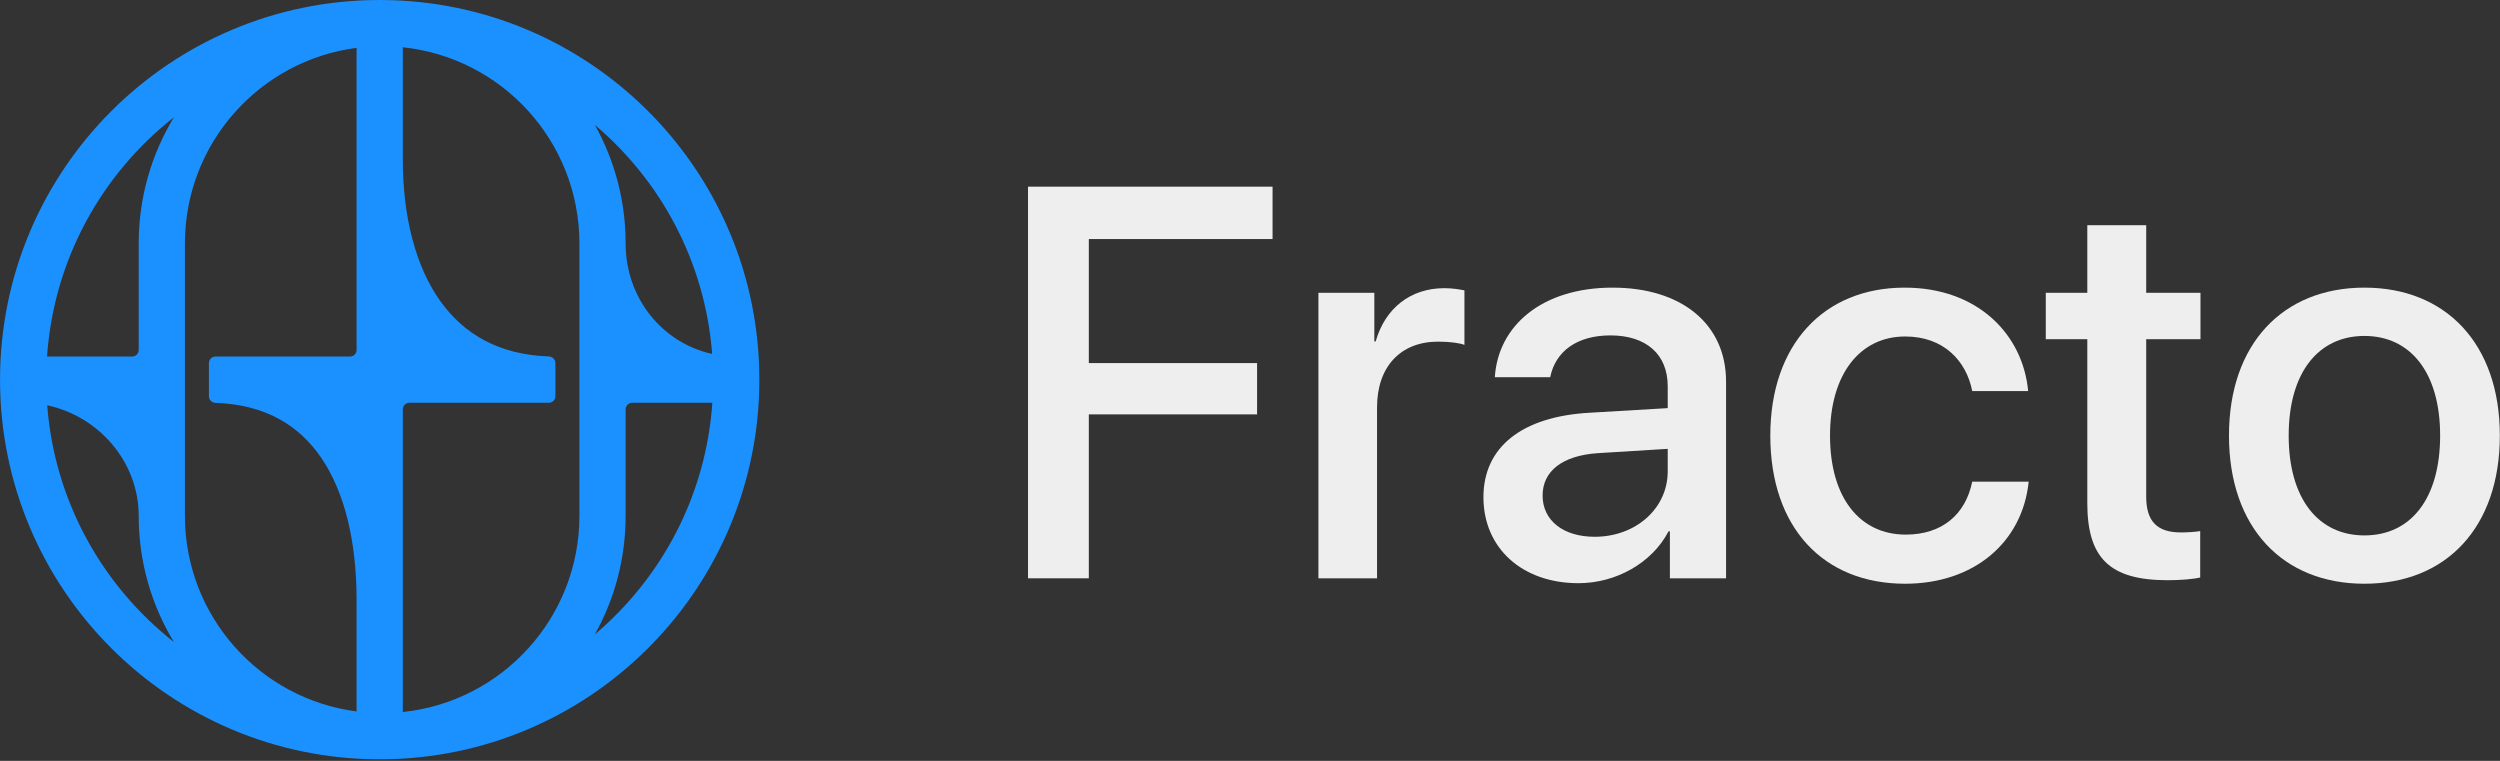
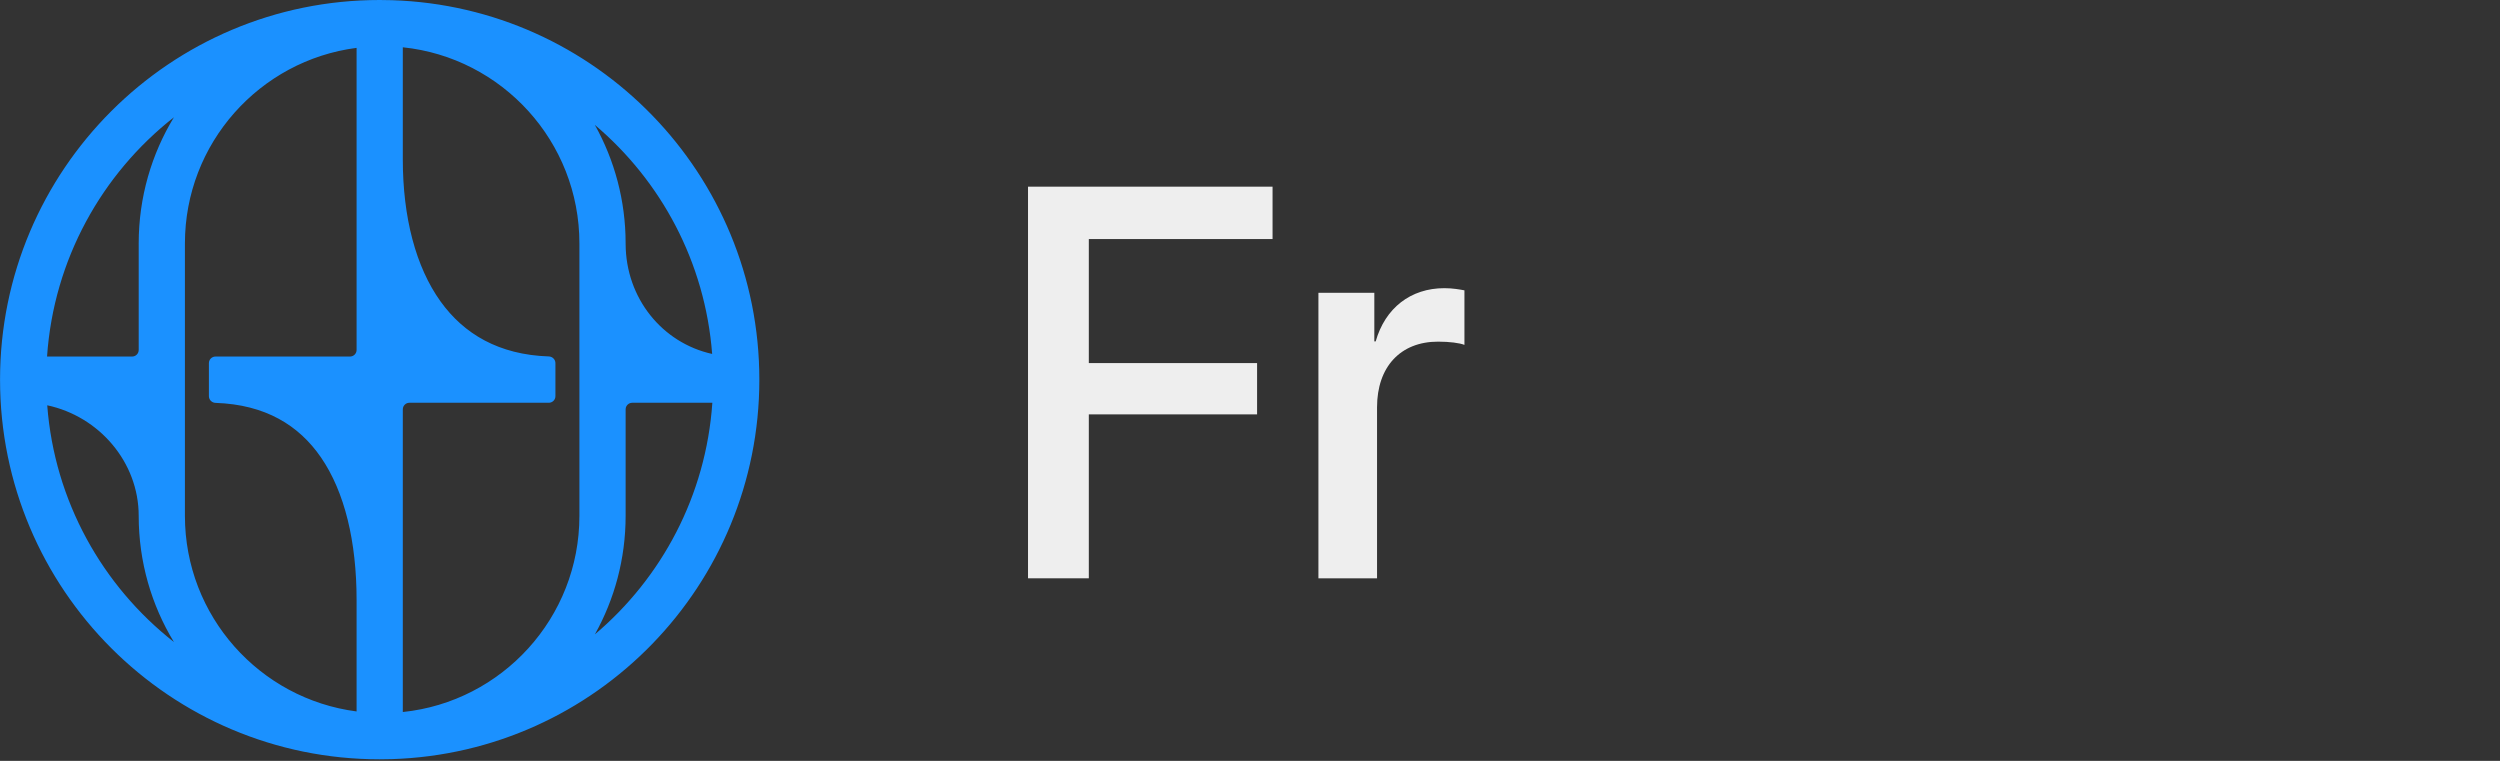
<svg xmlns="http://www.w3.org/2000/svg" width="667" height="203" viewBox="0 0 667 203" fill="none">
  <rect x="0" y="0" width="667" height="203" fill="#333333" stroke="none" />
  <path fill-rule="evenodd" clip-rule="evenodd" d="M101.303 202.583C101.205 202.583 101.4 202.584 101.303 202.583C45.361 202.583 0.011 157.234 0.011 101.292C0.011 45.35 45.361 0 101.303 0C101.425 0 101.181 -0 101.303 0C102.188 0 103.727 0.018 104.604 0.053C159.018 1.795 202.594 46.455 202.594 101.292C202.594 156.129 159.018 200.788 104.604 202.531C103.727 202.566 102.188 202.583 101.303 202.583ZM37.004 137.623C37.004 123.266 26.409 111.076 12.601 108.133C14.549 133.746 27.343 156.326 46.399 171.293C40.437 161.476 37.004 149.952 37.004 137.627V137.623ZM12.553 95.126C14.325 69.236 27.175 46.389 46.399 31.29C40.437 41.108 37.004 52.632 37.004 64.957V93.365C37.004 94.338 36.216 95.126 35.243 95.126H12.553ZM95.137 189.814C69.297 186.468 49.336 164.378 49.336 137.627V64.957C49.336 38.205 69.297 16.116 95.137 12.77V93.365C95.137 94.338 94.348 95.126 93.375 95.126H57.496C56.523 95.126 55.735 95.915 55.735 96.888V105.696C55.735 106.669 56.526 107.454 57.499 107.487C70.812 107.935 79.74 113.483 85.618 122.01C91.978 131.237 95.137 144.533 95.137 160.083V189.814ZM148.188 105.696C148.188 106.669 147.399 107.457 146.426 107.457H109.23C108.257 107.457 107.468 108.246 107.468 109.219V189.968C133.944 187.214 154.587 164.831 154.587 137.627V65.086L154.586 64.961L154.587 64.957C154.587 37.752 133.944 15.369 107.468 12.616V42.501C107.468 57.945 110.914 71.224 117.572 80.469C123.767 89.07 133.054 94.648 146.424 95.097C147.396 95.13 148.188 95.915 148.188 96.888V105.696ZM166.918 137.627L166.918 109.219C166.918 108.246 167.706 107.457 168.679 107.457H190.053C188.359 132.205 176.543 154.172 158.714 169.249C163.94 159.891 166.918 149.106 166.918 137.627ZM166.918 65.074C166.968 79.578 176.699 91.492 190.002 94.431C188.136 69.967 176.376 48.27 158.714 33.334C163.94 42.693 166.918 53.477 166.918 64.957V65.074Z" fill="#1B91FF" />
  <path d="M290.496 154.291H274.276V49.803H339.517V63.778H290.496V96.87H335.39V110.555H290.496V154.291Z" fill="#EEEEEE" />
  <path d="M351.755 154.291V78.116H366.671V91.077H367.033C369.567 82.171 376.374 76.885 385.353 76.885C387.598 76.885 389.553 77.247 390.711 77.464V92.018C389.48 91.511 386.729 91.15 383.687 91.15C373.622 91.15 367.395 97.884 367.395 108.673V154.291H351.755Z" fill="#EEEEEE" />
-   <path d="M425.468 143.212C436.402 143.212 444.947 135.682 444.947 125.762V119.752L426.192 120.91C416.851 121.562 411.565 125.689 411.565 132.206C411.565 138.868 417.069 143.212 425.468 143.212ZM421.124 155.595C406.207 155.595 395.78 146.326 395.78 132.641C395.78 119.317 405.99 111.135 424.092 110.121L444.947 108.89V103.025C444.947 94.553 439.226 89.484 429.668 89.484C420.617 89.484 414.969 93.829 413.593 100.635H398.821C399.69 86.877 411.421 76.74 430.247 76.74C448.712 76.74 460.515 86.515 460.515 101.794V154.291H445.526V141.764H445.164C440.747 150.236 431.116 155.595 421.124 155.595Z" fill="#EEEEEE" />
-   <path d="M541.107 104.328H526.191C524.598 96.218 518.515 89.774 508.305 89.774C496.213 89.774 488.248 99.839 488.248 116.203C488.248 132.93 496.285 142.633 508.45 142.633C518.081 142.633 524.381 137.347 526.191 128.513H541.252C539.587 144.733 526.625 155.739 508.305 155.739C486.51 155.739 472.318 140.823 472.318 116.203C472.318 92.018 486.51 76.74 508.161 76.74C527.784 76.74 539.732 89.339 541.107 104.328Z" fill="#EEEEEE" />
-   <path d="M556.893 60.086H572.606V78.116H587.088V90.498H572.606V132.496C572.606 139.085 575.502 142.054 581.874 142.054C583.467 142.054 586.002 141.909 587.015 141.692V154.074C585.278 154.508 581.802 154.798 578.326 154.798C562.903 154.798 556.893 148.933 556.893 134.234V90.498H545.814V78.116H556.893V60.086Z" fill="#EEEEEE" />
-   <path d="M630.824 155.739C609.028 155.739 594.691 140.75 594.691 116.203C594.691 91.729 609.101 76.74 630.824 76.74C652.547 76.74 666.956 91.729 666.956 116.203C666.956 140.75 652.619 155.739 630.824 155.739ZM630.824 142.85C643.133 142.85 651.026 133.147 651.026 116.203C651.026 99.332 643.061 89.629 630.824 89.629C618.586 89.629 610.621 99.332 610.621 116.203C610.621 133.147 618.586 142.85 630.824 142.85Z" fill="#EEEEEE" />
</svg>